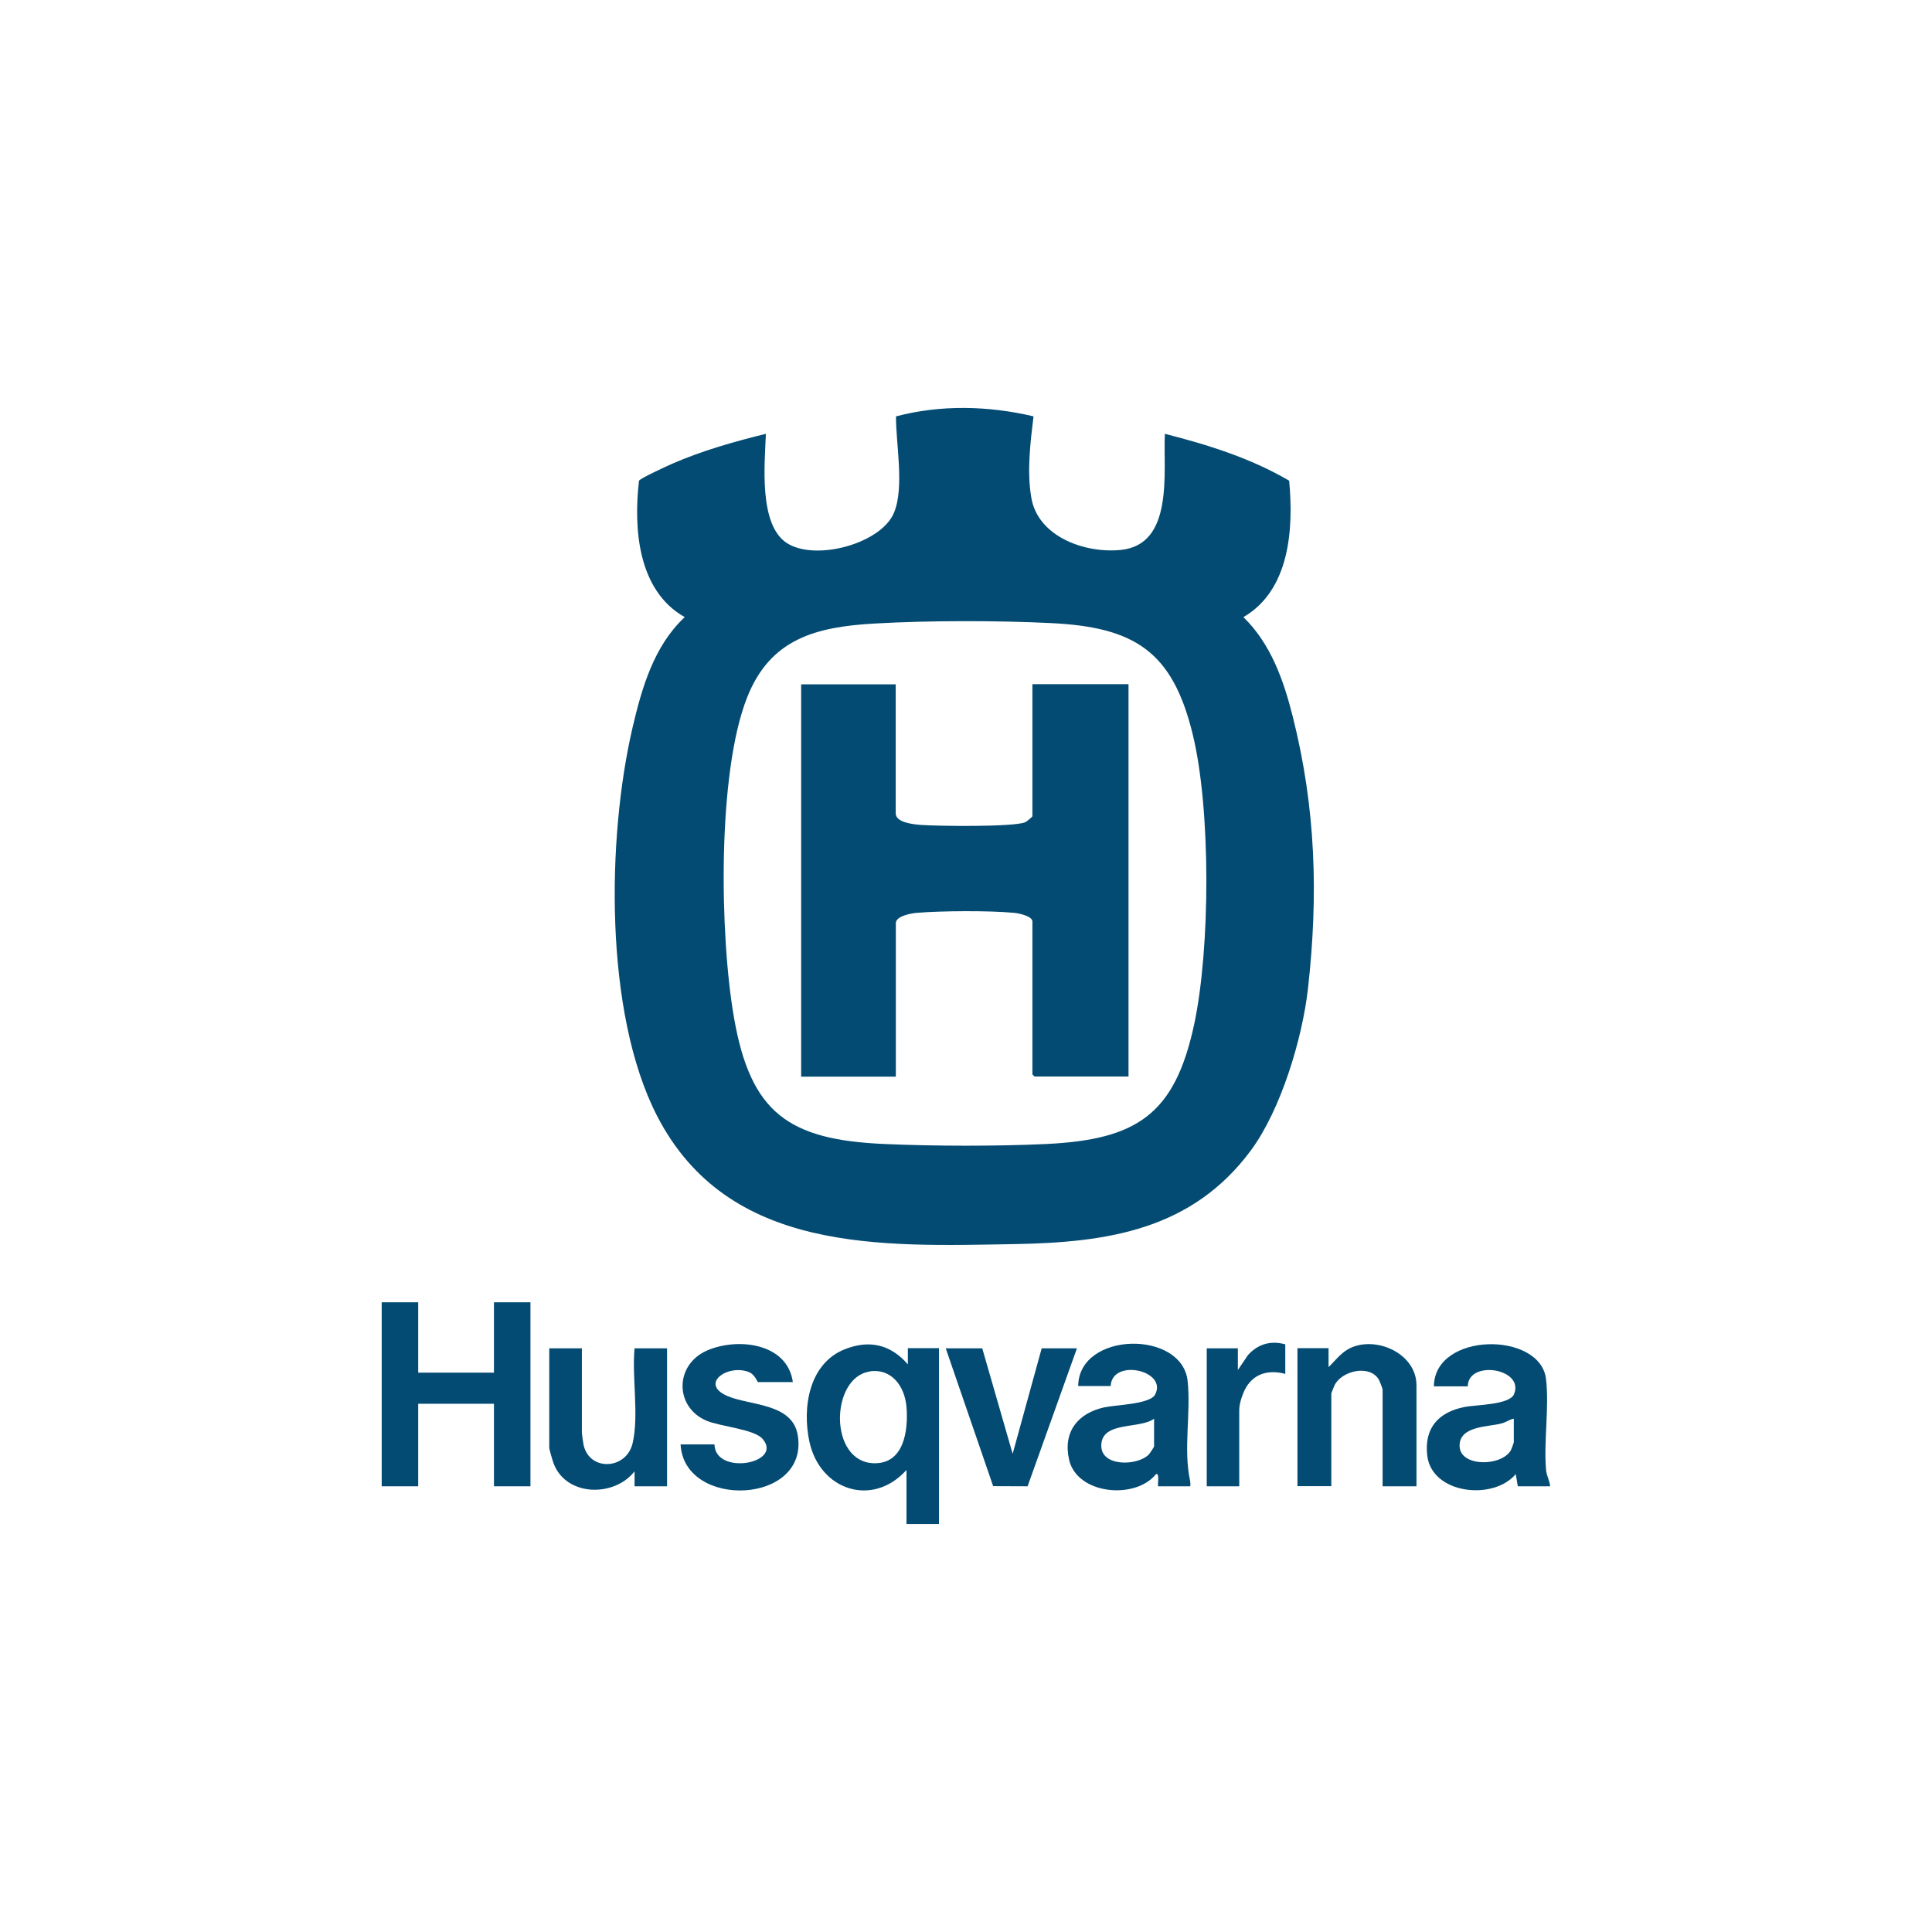
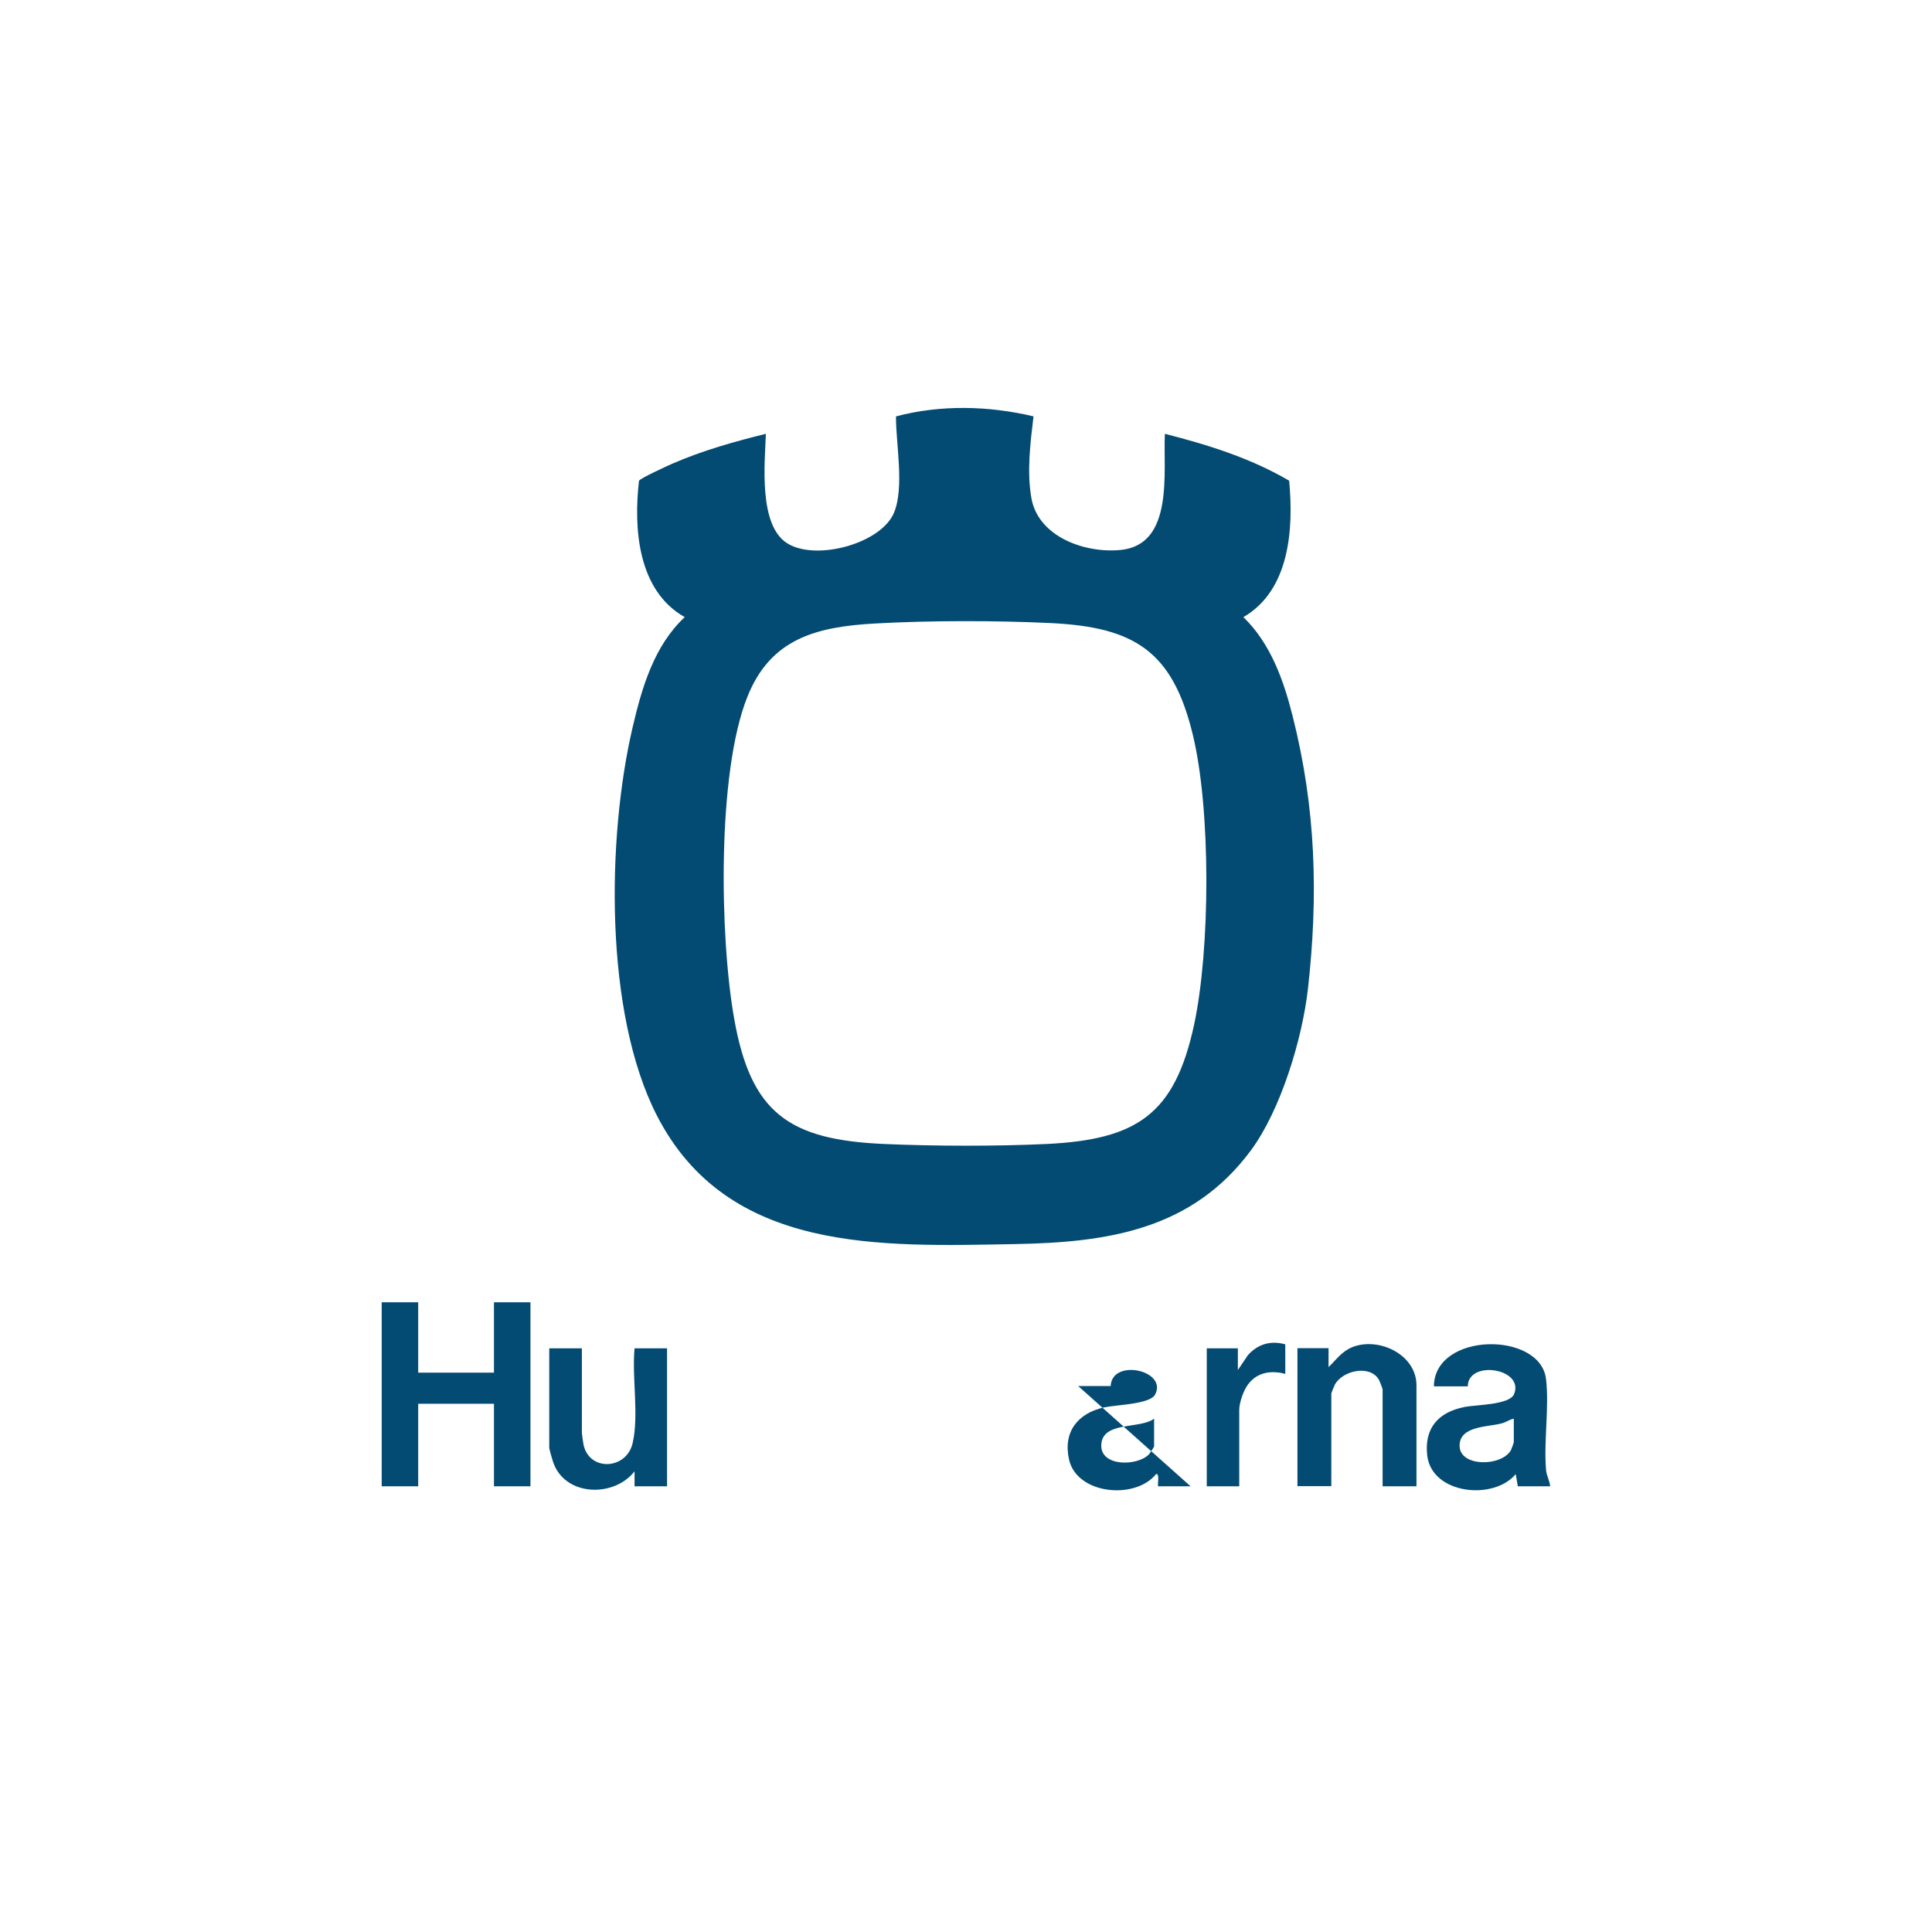
<svg xmlns="http://www.w3.org/2000/svg" id="Calque_1" version="1.1" viewBox="0 0 139.75 139.75">
  <defs>
    <style>
      .st0 {
        fill: #034b72;
      }
    </style>
  </defs>
  <g id="Husqvarna">
    <polygon class="st0" points="27.61 94.2 30.25 94.2 30.25 99.29 35.73 99.29 35.73 94.2 38.37 94.2 38.37 107.51 35.73 107.51 35.73 101.54 30.25 101.54 30.25 107.51 27.61 107.51 27.61 94.2" />
    <path class="st0" d="M74.76,30.11c-.23,1.91-.49,3.98-.16,5.89.48,2.83,3.88,4.04,6.47,3.78,3.87-.39,3.06-5.65,3.19-8.4,3.11.79,6.21,1.76,8.99,3.39.33,3.48.05,7.92-3.31,9.87,1.98,1.92,2.91,4.57,3.57,7.19,1.67,6.62,1.86,12.91,1.1,19.69-.41,3.62-1.96,8.77-4.14,11.71-4.24,5.71-10.3,6.64-17.02,6.76-9.69.17-20.8.7-25.93-9.29-3.82-7.44-3.63-20.09-1.76-28.09.67-2.87,1.55-5.9,3.77-7.97-3.39-1.91-3.71-6.39-3.31-9.86.06-.17,2.05-1.08,2.39-1.23,2.18-.95,4.48-1.6,6.79-2.17-.08,2.12-.54,6.59,1.53,7.91s6.81.04,7.74-2.21c.76-1.85.13-4.97.14-6.96,3.24-.86,6.71-.77,9.96,0ZM63.3,45.1c-4.26.24-7.57,1.09-9.25,5.33-2.19,5.51-1.99,17.34-.95,23.22,1.2,6.86,3.96,8.8,10.86,9.1,3.63.16,8.12.17,11.74,0,6.54-.32,9.27-2.14,10.67-8.61,1.18-5.47,1.23-15.61-.1-21.04-1.46-5.99-4.2-7.74-10.27-8.03-3.88-.19-8.82-.19-12.69.03Z" />
-     <path class="st0" d="M65.57,106.33c-2.46,2.73-6.26,1.47-7.02-2.04-.53-2.45-.05-5.65,2.55-6.69,1.79-.71,3.32-.35,4.57,1.09v-1.17h2.25v12.72h-2.35v-3.91ZM62.9,99.21c-2.83.43-2.97,6.5.27,6.63,2.23.09,2.54-2.38,2.4-4.07-.12-1.46-1.05-2.81-2.67-2.57Z" />
-     <path class="st0" d="M86.12,107.51h-2.35c-.05-.11.13-.99-.15-.88-1.5,1.87-5.72,1.48-6.29-1.05-.45-2,.62-3.35,2.54-3.78.81-.18,3.31-.22,3.68-.92.94-1.76-3.12-2.65-3.21-.62h-2.35c.04-3.97,7.55-4.08,7.92-.34.24,2.35-.32,4.87.17,7.17.03.14.03.28.02.42ZM83.48,102.62c-1.01.77-3.77.16-3.82,1.91-.05,1.57,2.58,1.53,3.43.69.06-.06.39-.55.39-.59v-2.01Z" />
+     <path class="st0" d="M86.12,107.51h-2.35c-.05-.11.13-.99-.15-.88-1.5,1.87-5.72,1.48-6.29-1.05-.45-2,.62-3.35,2.54-3.78.81-.18,3.31-.22,3.68-.92.94-1.76-3.12-2.65-3.21-.62h-2.35ZM83.48,102.62c-1.01.77-3.77.16-3.82,1.91-.05,1.57,2.58,1.53,3.43.69.06-.06.39-.55.39-.59v-2.01Z" />
    <path class="st0" d="M112.14,107.51h-2.35l-.15-.88c-1.62,1.93-6.06,1.45-6.4-1.33-.24-2,.81-3.16,2.71-3.53.8-.16,3.25-.14,3.57-.93.76-1.86-3.32-2.5-3.35-.56h-2.45c.04-3.95,7.7-3.99,8.11-.53.24,2.04-.17,4.48,0,6.55.04.48.26.77.3,1.22ZM109.5,102.62c-.32.06-.56.26-.88.34-.97.27-3.09.16-3.04,1.66s3.03,1.47,3.71.28c.04-.07.21-.54.21-.57v-1.71Z" />
    <path class="st0" d="M102.46,107.51h-2.45v-7c0-.07-.21-.6-.27-.71-.64-1.11-2.64-.67-3.19.37-.04.08-.25.59-.25.63v6.7h-2.45v-9.98h2.25v1.37c.57-.55.96-1.14,1.73-1.45,1.91-.75,4.63.54,4.63,2.77v7.29Z" />
    <path class="st0" d="M42.09,97.53v6.12c0,.08.1.75.12.86.43,1.95,3.11,1.8,3.55-.12.47-2.02-.06-4.75.14-6.86h2.35v9.98h-2.35v-1.08c-1.48,1.89-4.94,1.82-5.85-.56-.07-.18-.32-1.03-.32-1.15v-7.19h2.35Z" />
-     <path class="st0" d="M57.35,99.97h-2.54s-.23-.55-.61-.71c-1.5-.63-3.64.81-1.61,1.71,1.61.71,4.71.5,5.11,2.82.87,5.06-8.23,5.41-8.47.69h2.45c.06,2.29,5.01,1.38,3.48-.4-.61-.71-3.08-.89-4.07-1.32-2.3-.99-2.29-4.03.03-5.06,2.19-.97,5.83-.58,6.23,2.27Z" />
-     <polygon class="st0" points="71.05 97.53 73.25 105.16 75.35 97.53 77.9 97.53 74.33 107.51 71.84 107.5 68.41 97.53 71.05 97.53" />
    <path class="st0" d="M92.97,97.23v2.15c-1.13-.3-2.19-.08-2.82.95-.25.41-.51,1.18-.51,1.65v5.53h-2.35v-9.98h2.25v1.57l.73-1.08c.72-.8,1.65-1.07,2.69-.78Z" />
-     <path class="st0" d="M64.79,49.48v9.35c0,.68,1.31.8,1.81.84,1.24.09,6.65.16,7.55-.19.12-.05.53-.39.53-.45v-9.54h6.95v28.38h-6.8l-.15-.15v-11.06c0-.4-1-.6-1.32-.63-1.81-.17-5.22-.15-7.05,0-.38.03-1.51.23-1.51.74v11.11h-6.85v-28.38h6.85Z" />
  </g>
</svg>